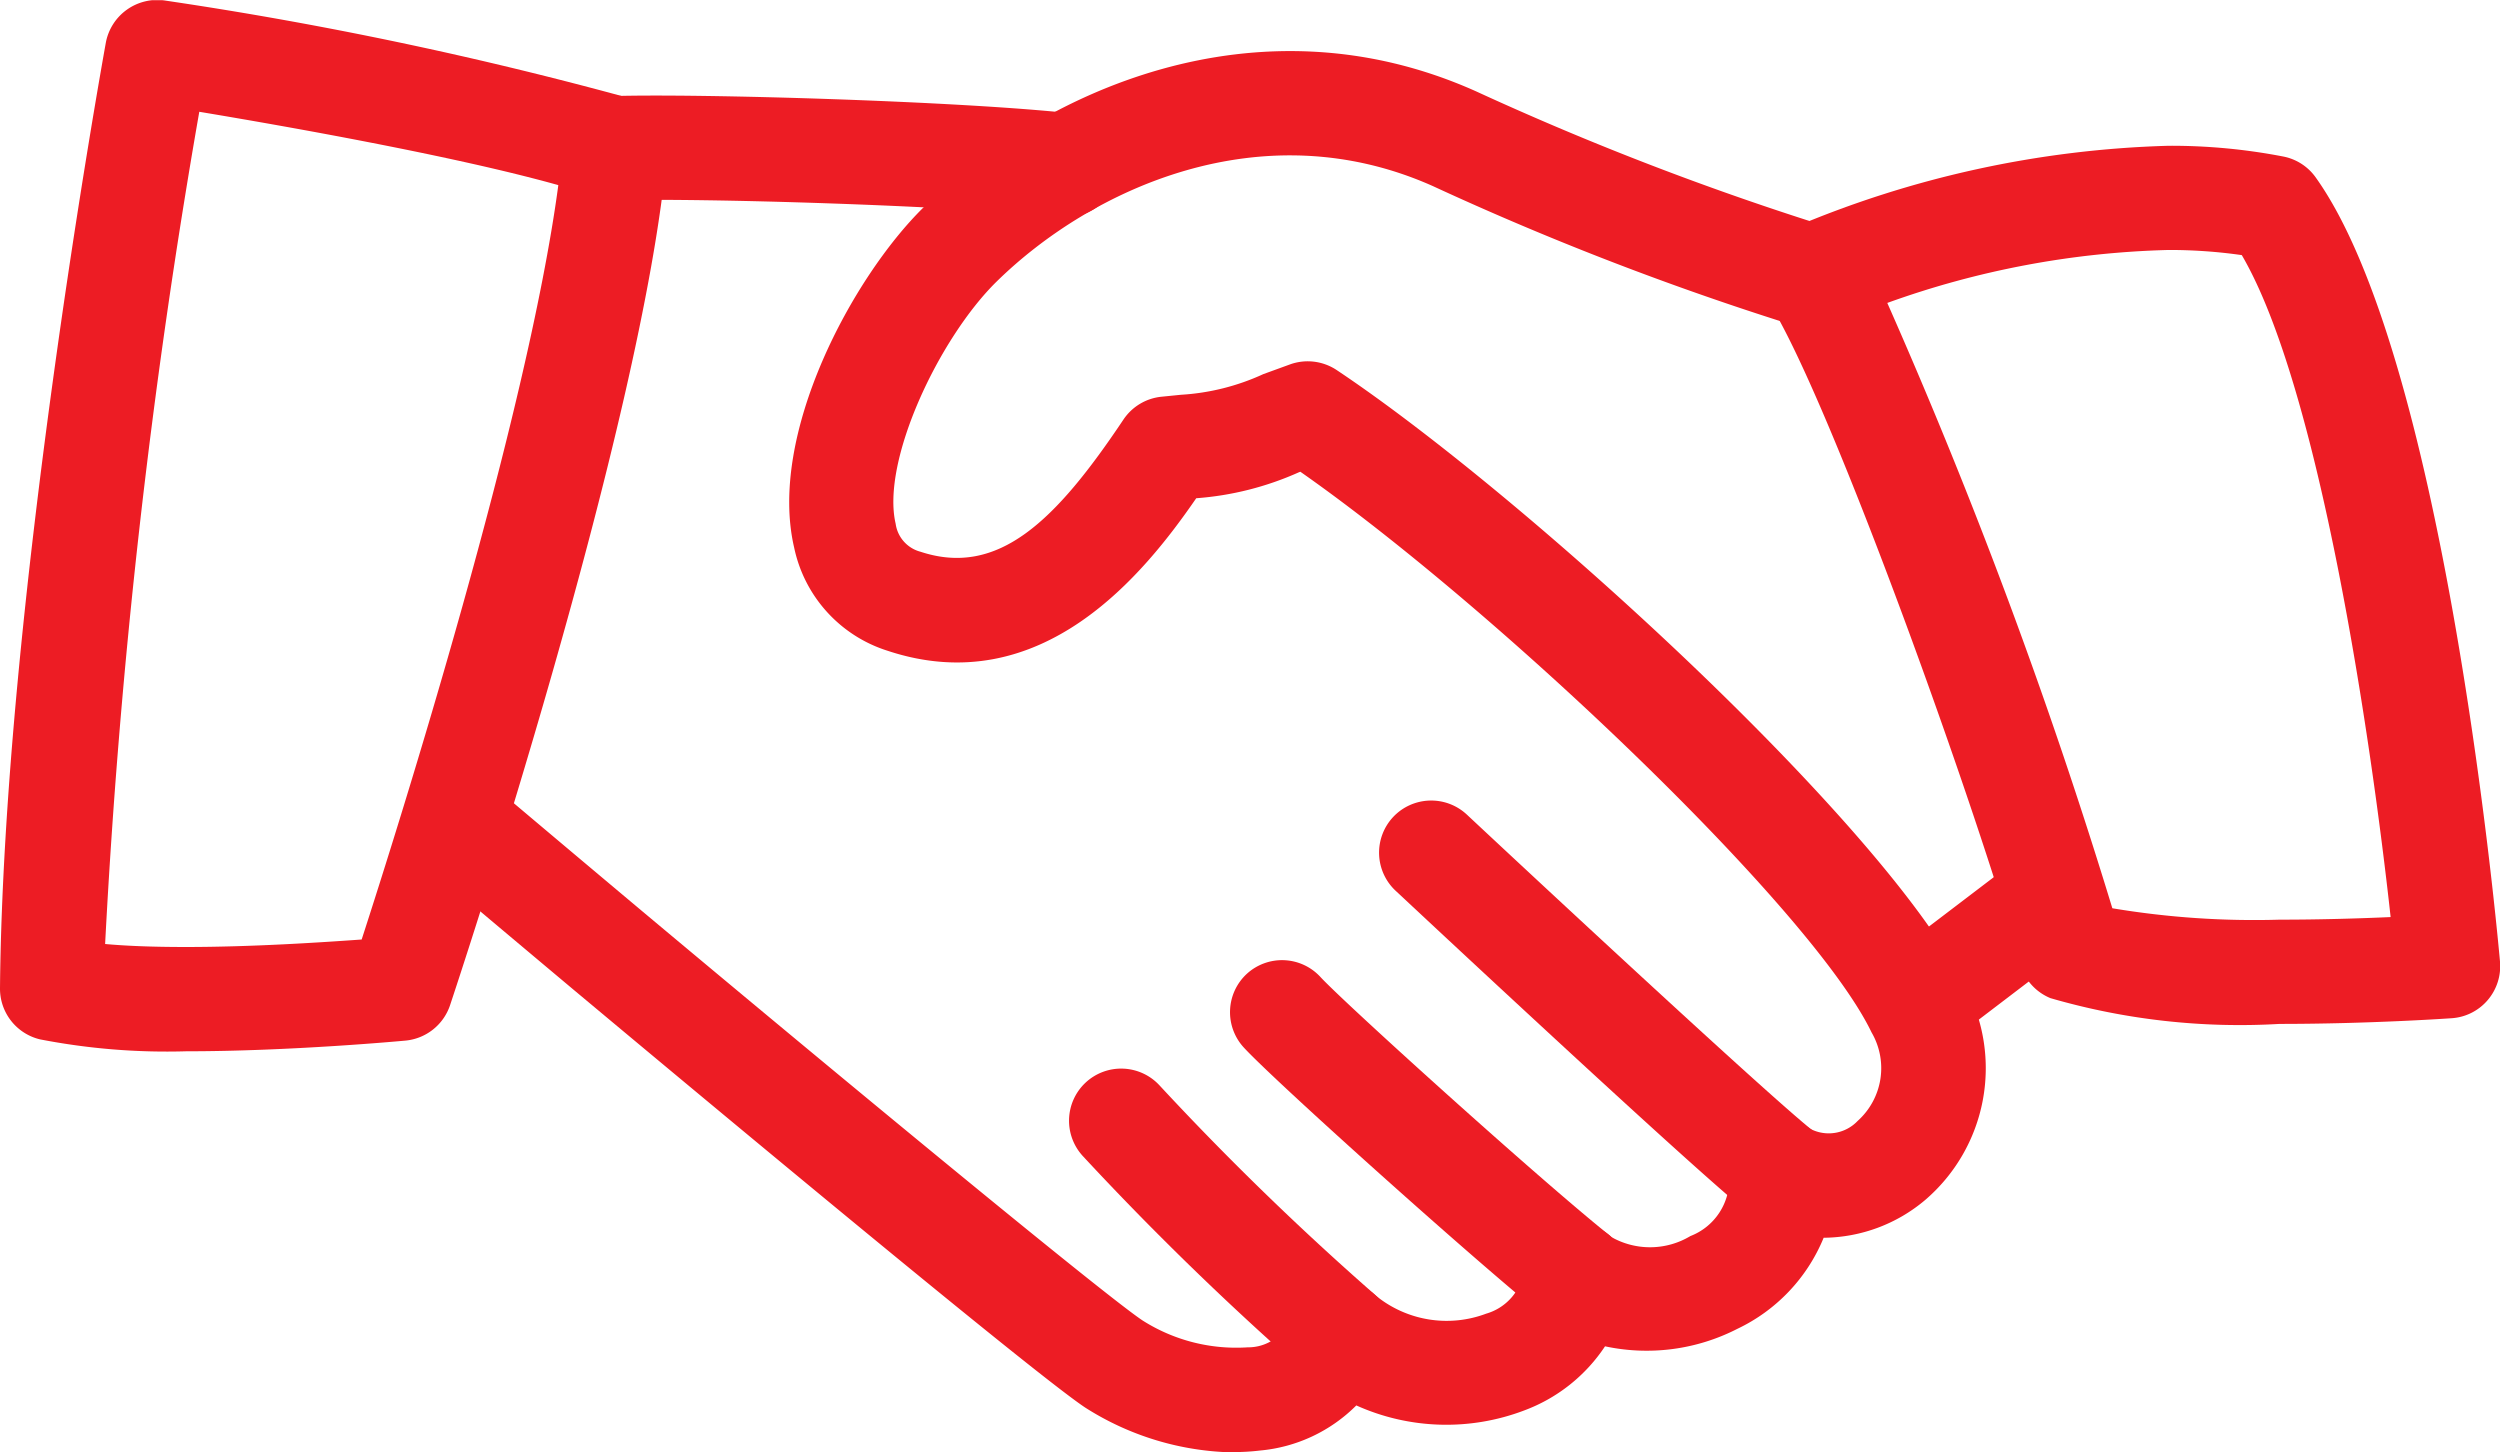
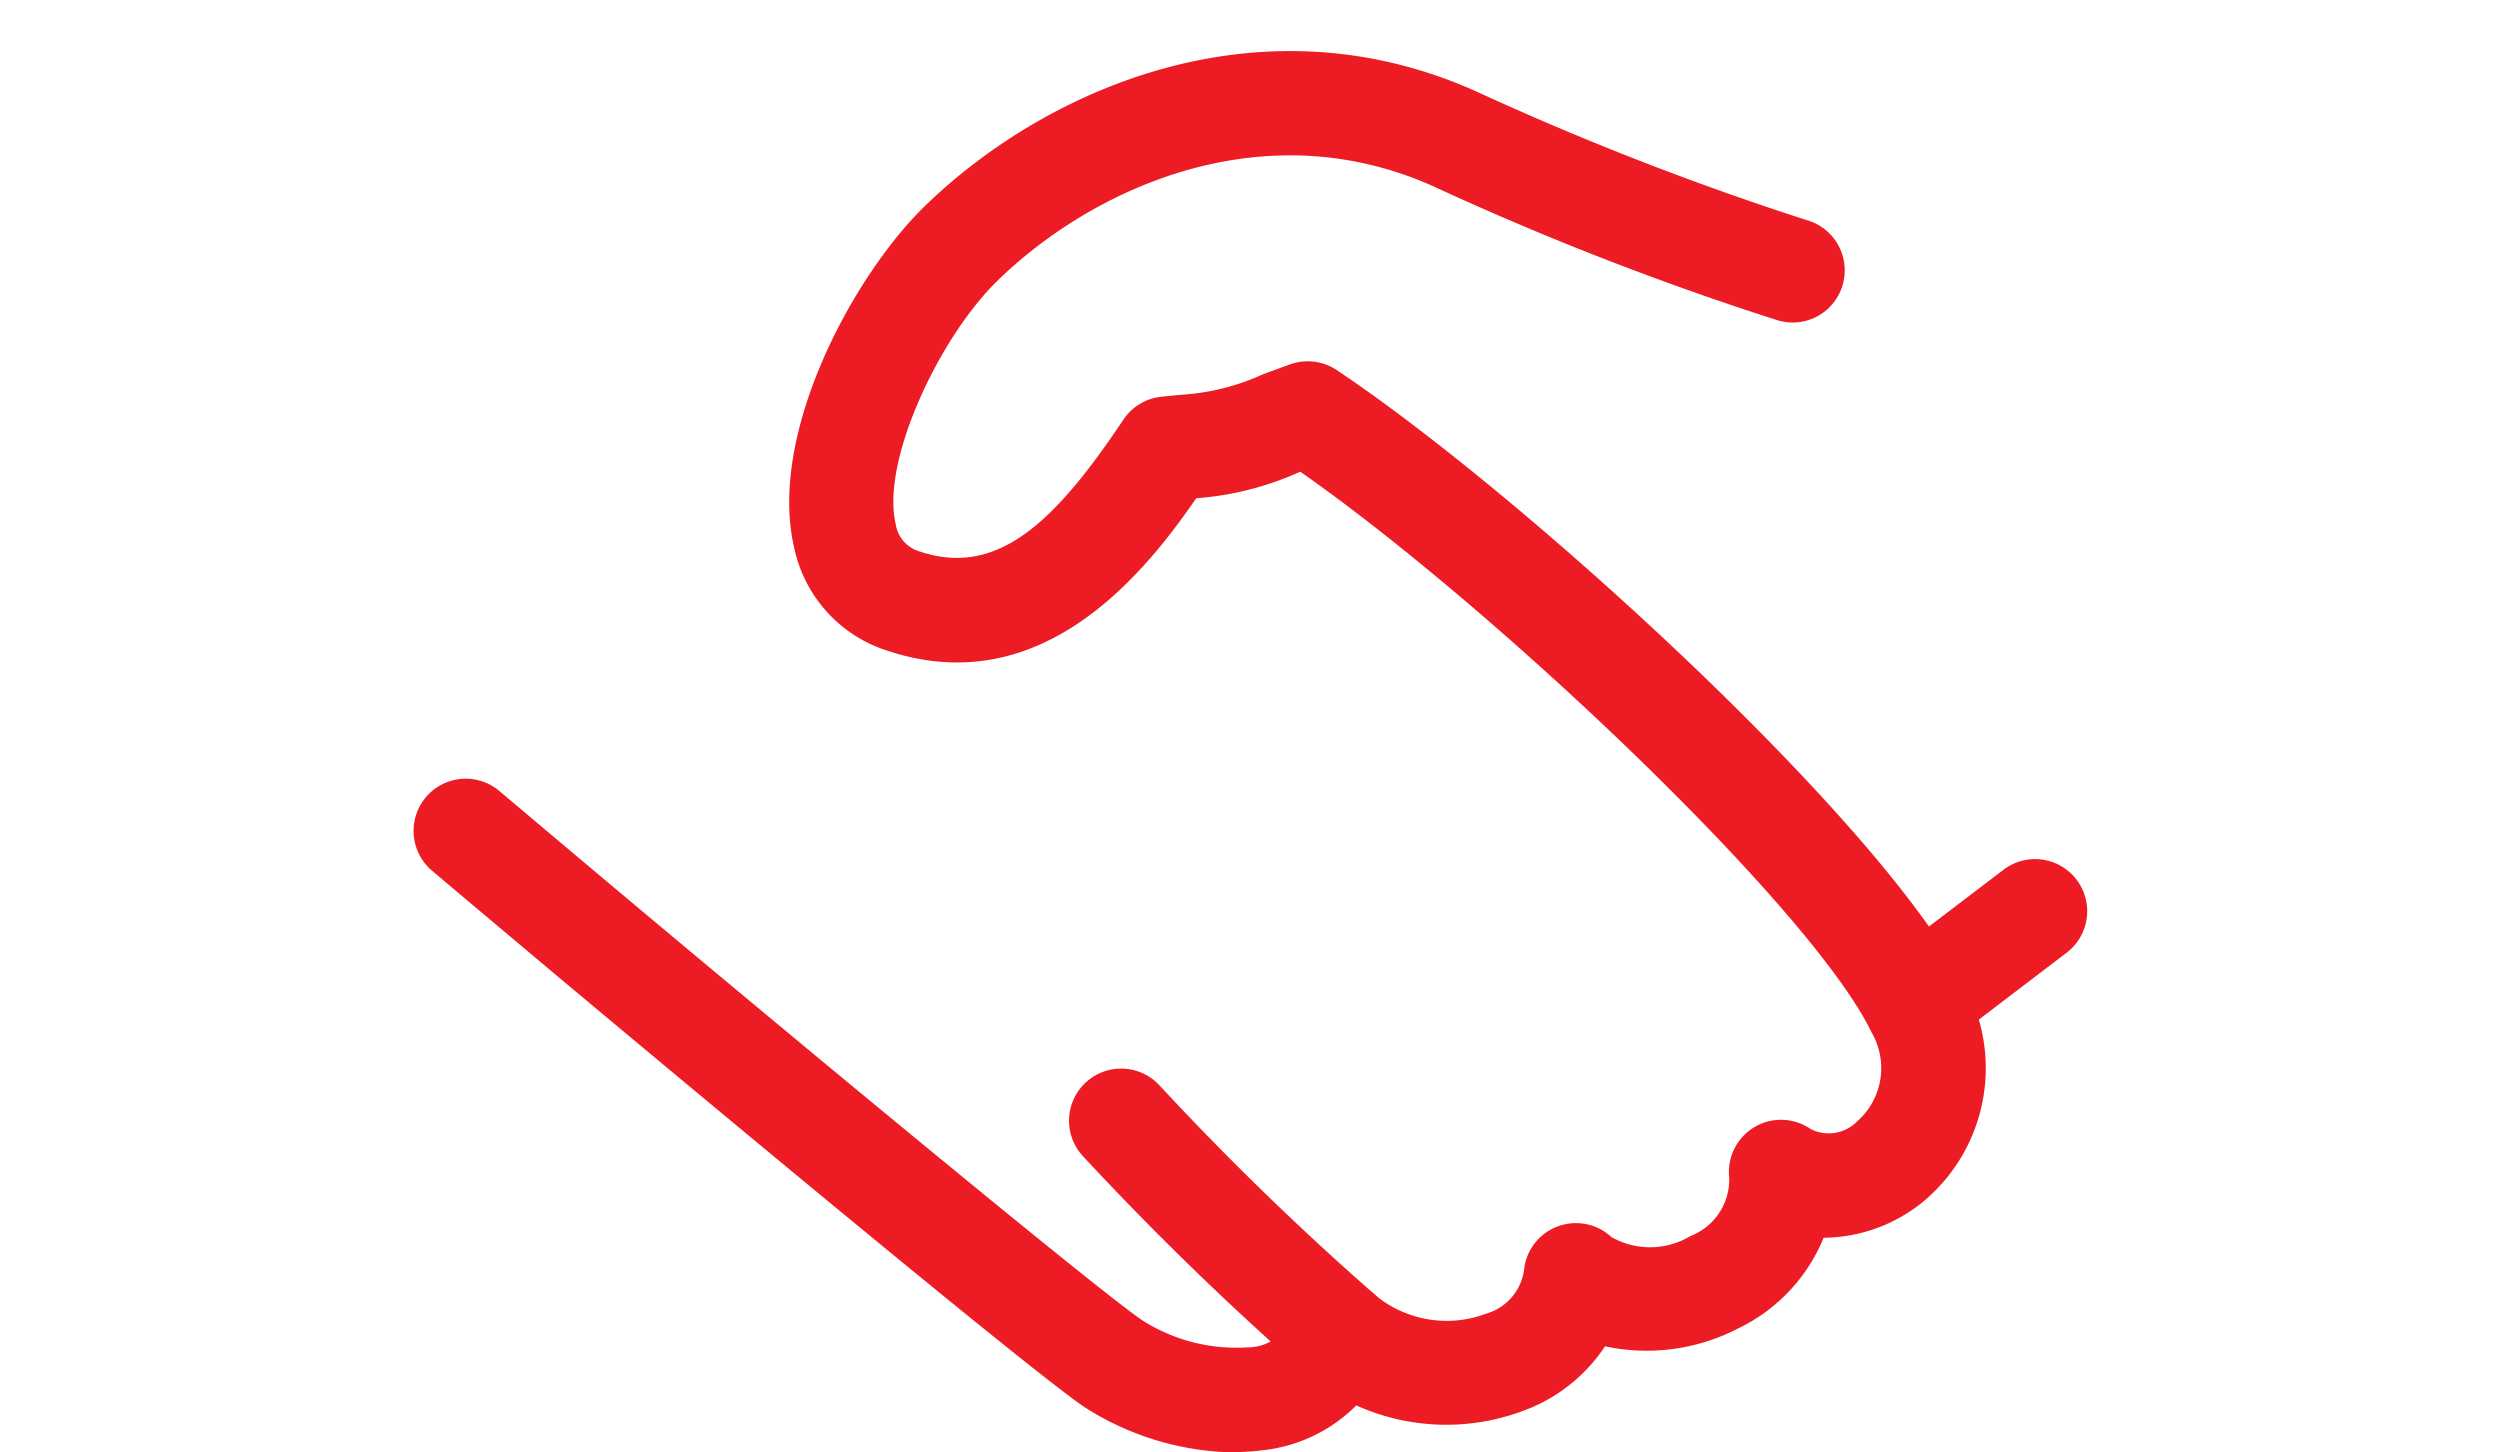
<svg xmlns="http://www.w3.org/2000/svg" width="54.055" height="31.404" viewBox="0 0 54.055 31.404">
  <defs>
    <clipPath id="a">
      <path d="M0-81.316H54.055v-31.4H0Z" transform="translate(0 112.72)" fill="#ed1c24" />
    </clipPath>
  </defs>
  <g transform="translate(0 0)" clip-path="url(#a)">
    <g transform="translate(8.942 1.105)">
      <path d="M-45.932-78.455a6.164,6.164,0,0,1-3.21-.965c-1.25-.821-10.662-8.7-11.062-9.033-1.184-.993-2.252-1.891-3.067-2.579a1.128,1.128,0,0,1-.134-1.589,1.127,1.127,0,0,1,1.589-.135c.814.687,1.879,1.584,3.06,2.575,4.7,3.935,10.1,8.384,10.855,8.878a3.775,3.775,0,0,0,2.266.576.983.983,0,0,0,.945-.676,1.127,1.127,0,0,1,.79-.71,1.123,1.123,0,0,1,1.03.264,2.423,2.423,0,0,0,2.391.394,1.148,1.148,0,0,0,.818-.935,1.123,1.123,0,0,1,.72-.948,1.124,1.124,0,0,1,1.17.227,1.694,1.694,0,0,0,1.708-.022,1.311,1.311,0,0,0,.839-1.265,1.128,1.128,0,0,1,.544-1.09,1.128,1.128,0,0,1,1.217.041.863.863,0,0,0,1.017-.176,1.532,1.532,0,0,0,.3-1.913c-1.282-2.67-8.135-9.175-12.351-12.123l-.03.011a6.62,6.62,0,0,1-2.221.562c-1.119,1.624-3.338,4.4-6.667,3.3a2.98,2.98,0,0,1-2.027-2.234c-.57-2.447,1.26-5.844,2.8-7.357,2.536-2.488,7.185-4.637,11.94-2.509a64.262,64.262,0,0,0,7.166,2.79,1.128,1.128,0,0,1,.764,1.4,1.125,1.125,0,0,1-1.4.764,64.839,64.839,0,0,1-7.452-2.9c-3.718-1.664-7.41.07-9.44,2.061-1.246,1.224-2.5,3.881-2.183,5.237a.729.729,0,0,0,.538.605c1.688.557,2.931-.681,4.387-2.858a1.126,1.126,0,0,1,.823-.494l.418-.042a4.961,4.961,0,0,0,1.784-.447l.577-.21a1.13,1.13,0,0,1,1.008.122c4.079,2.719,11.958,9.928,13.6,13.341a3.754,3.754,0,0,1-.87,4.6,3.447,3.447,0,0,1-2.2.821,3.758,3.758,0,0,1-1.868,1.97,4.294,4.294,0,0,1-2.859.377,3.6,3.6,0,0,1-1.754,1.389,4.737,4.737,0,0,1-3.624-.111,3.368,3.368,0,0,1-2.078.975,4.762,4.762,0,0,1-.565.034" transform="translate(63.671 108.754)" fill="#ed1c24" />
    </g>
    <g transform="translate(12.175 2.067)">
-       <path d="M-28.178-6.819a1.15,1.15,0,0,1-.124-.007c-2.314-.253-7.831-.414-9.6-.362a1.092,1.092,0,0,1-1.16-1.094,1.127,1.127,0,0,1,1.093-1.16c1.867-.055,7.471.109,9.909.375a1.127,1.127,0,0,1,1,1.243,1.127,1.127,0,0,1-1.119,1" transform="translate(39.06 9.452)" fill="#ed1c24" />
-     </g>
+       </g>
    <g transform="translate(40.671 18.576)">
      <path d="M-2.922-10.174a1.126,1.126,0,0,1-.9-.446A1.127,1.127,0,0,1-3.6-12.2L-1.4-13.875a1.127,1.127,0,0,1,1.579.216,1.127,1.127,0,0,1-.216,1.579L-2.242-10.4a1.122,1.122,0,0,1-.68.23" transform="translate(4.05 14.104)" fill="#ed1c24" />
    </g>
    <g transform="translate(29.821 17.308)">
-       <path d="M-22.5-23.714a1.123,1.123,0,0,1-.7-.242c-1.184-.934-7.371-6.721-7.634-6.966a1.128,1.128,0,0,1-.053-1.593,1.129,1.129,0,0,1,1.594-.053c1.771,1.656,6.569,6.115,7.491,6.842a1.128,1.128,0,0,1,.187,1.584,1.126,1.126,0,0,1-.886.429" transform="translate(31.188 32.873)" fill="#ed1c24" />
-     </g>
+       </g>
    <g transform="translate(26.593 20.759)">
-       <path d="M-19.372-20.56a1.124,1.124,0,0,1-.7-.247c-1.415-1.133-5.775-5.037-6.48-5.8A1.128,1.128,0,0,1-26.49-28.2a1.128,1.128,0,0,1,1.593.066c.52.565,4.731,4.37,6.23,5.569a1.127,1.127,0,0,1,.176,1.584,1.125,1.125,0,0,1-.881.423" transform="translate(26.854 28.499)" fill="#ed1c24" />
-     </g>
+       </g>
    <g transform="translate(23.114 23.107)">
      <path d="M-15.193-17.765a1.126,1.126,0,0,1-.725-.265,65.182,65.182,0,0,1-4.839-4.7,1.128,1.128,0,0,1,.055-1.594,1.128,1.128,0,0,1,1.594.056,62.472,62.472,0,0,0,4.642,4.512,1.128,1.128,0,0,1,.137,1.589,1.126,1.126,0,0,1-.863.4" transform="translate(21.061 24.625)" fill="#ed1c24" />
    </g>
    <g transform="translate(0 0)">
-       <path d="M-10.419-58.859h0a14.337,14.337,0,0,1-3.16-.258,1.127,1.127,0,0,1-.864-1.106c.076-8.192,2.2-19.946,2.288-20.442a1.131,1.131,0,0,1,1.282-.913,84.94,84.94,0,0,1,10.1,2.127,1.128,1.128,0,0,1,.752,1.163c-.512,5.866-4.521,17.922-4.691,18.433a1.129,1.129,0,0,1-.964.765c-.1.009-2.487.231-4.747.231m-1.75-2.32c.424.039.992.065,1.75.065,1.421,0,2.934-.1,3.8-.162.82-2.531,3.579-11.273,4.252-16.311-2.247-.632-5.937-1.282-7.763-1.586A149.751,149.751,0,0,0-12.17-61.179" transform="translate(14.443 81.59)" fill="#ed1c24" />
-     </g>
+       </g>
    <g transform="translate(38.087 3.152)">
-       <path d="M-29-49.166h0a14.687,14.687,0,0,1-4.955-.557,1.126,1.126,0,0,1-.658-.742c-.864-3.13-4.047-12.081-5.417-14.285a1.128,1.128,0,0,1-.121-.924,1.124,1.124,0,0,1,.617-.7A22.35,22.35,0,0,1-31.4-68.153a12.742,12.742,0,0,1,2.477.232,1.123,1.123,0,0,1,.7.448c2.722,3.8,3.866,15.622,3.988,16.958a1.131,1.131,0,0,1-.265.833,1.121,1.121,0,0,1-.779.393c-.072.005-1.787.123-3.719.123m-3.615-2.5A18.569,18.569,0,0,0-29-51.42c.894,0,1.752-.027,2.4-.056-.427-3.905-1.541-11.447-3.218-14.313A11.045,11.045,0,0,0-31.4-65.9a19.328,19.328,0,0,0-6.083,1.145A116.169,116.169,0,0,1-32.618-51.67" transform="translate(40.203 68.153)" fill="#ed1c24" />
-     </g>
+       </g>
  </g>
</svg>